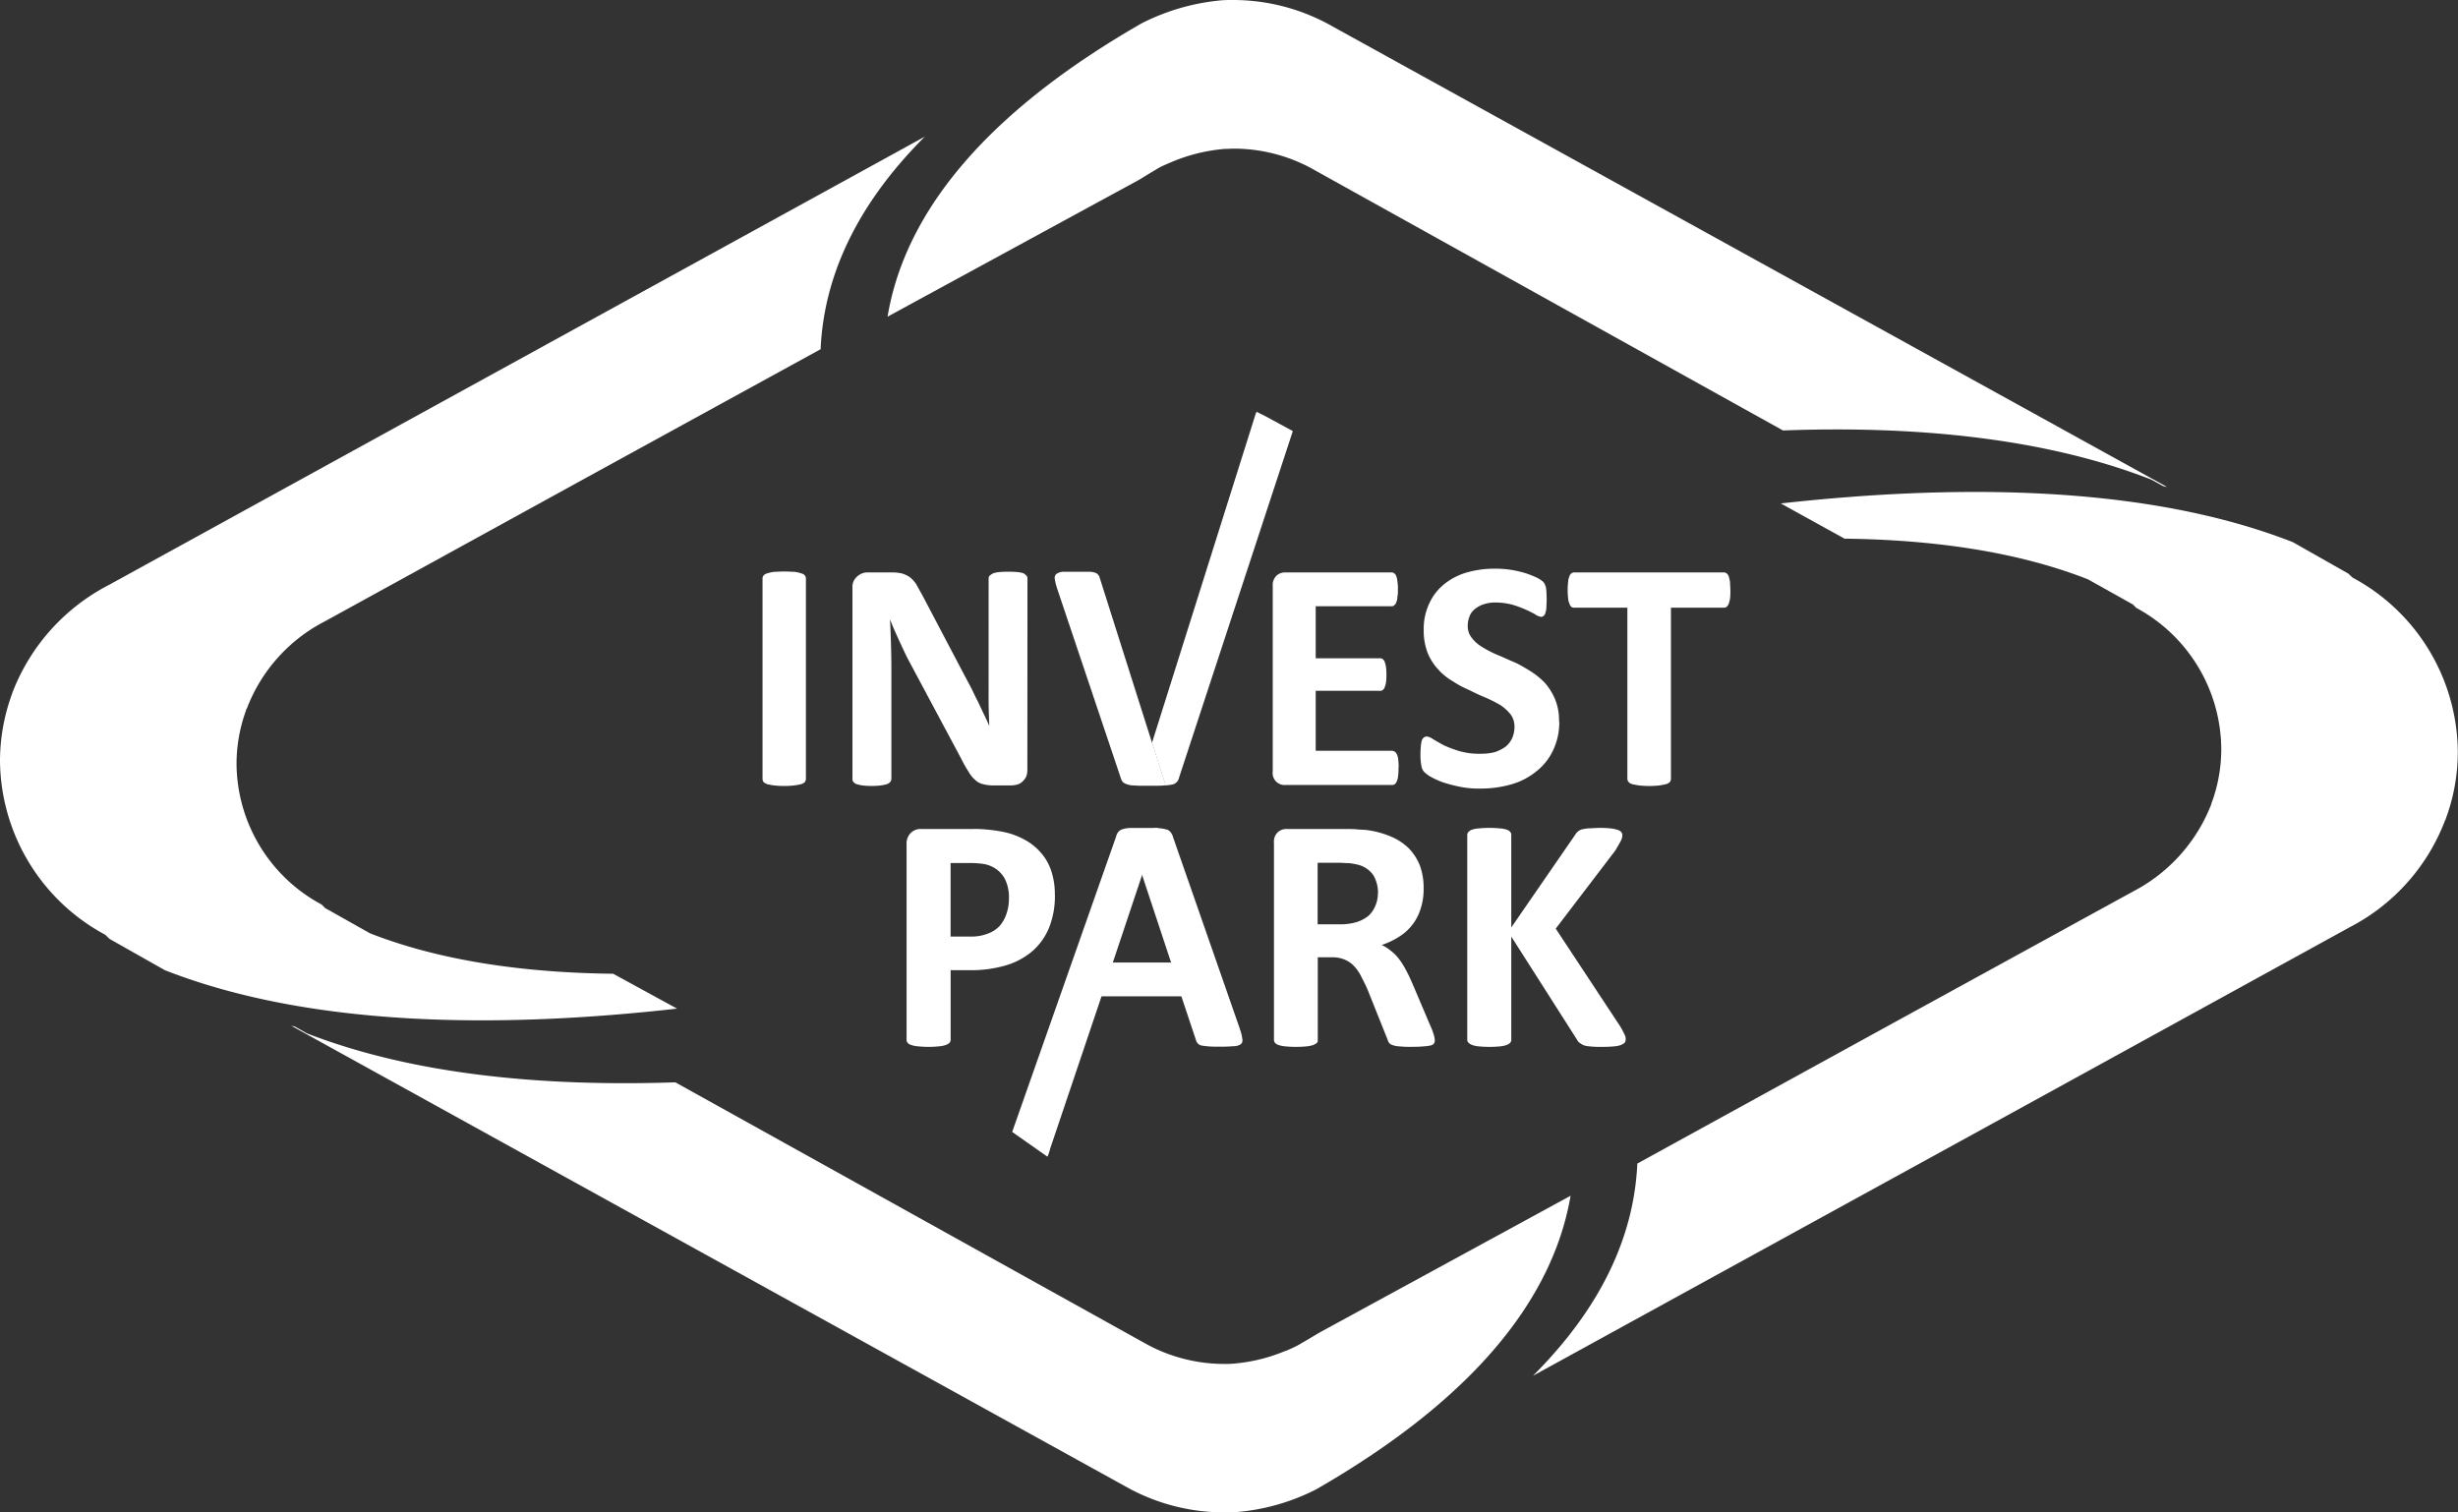
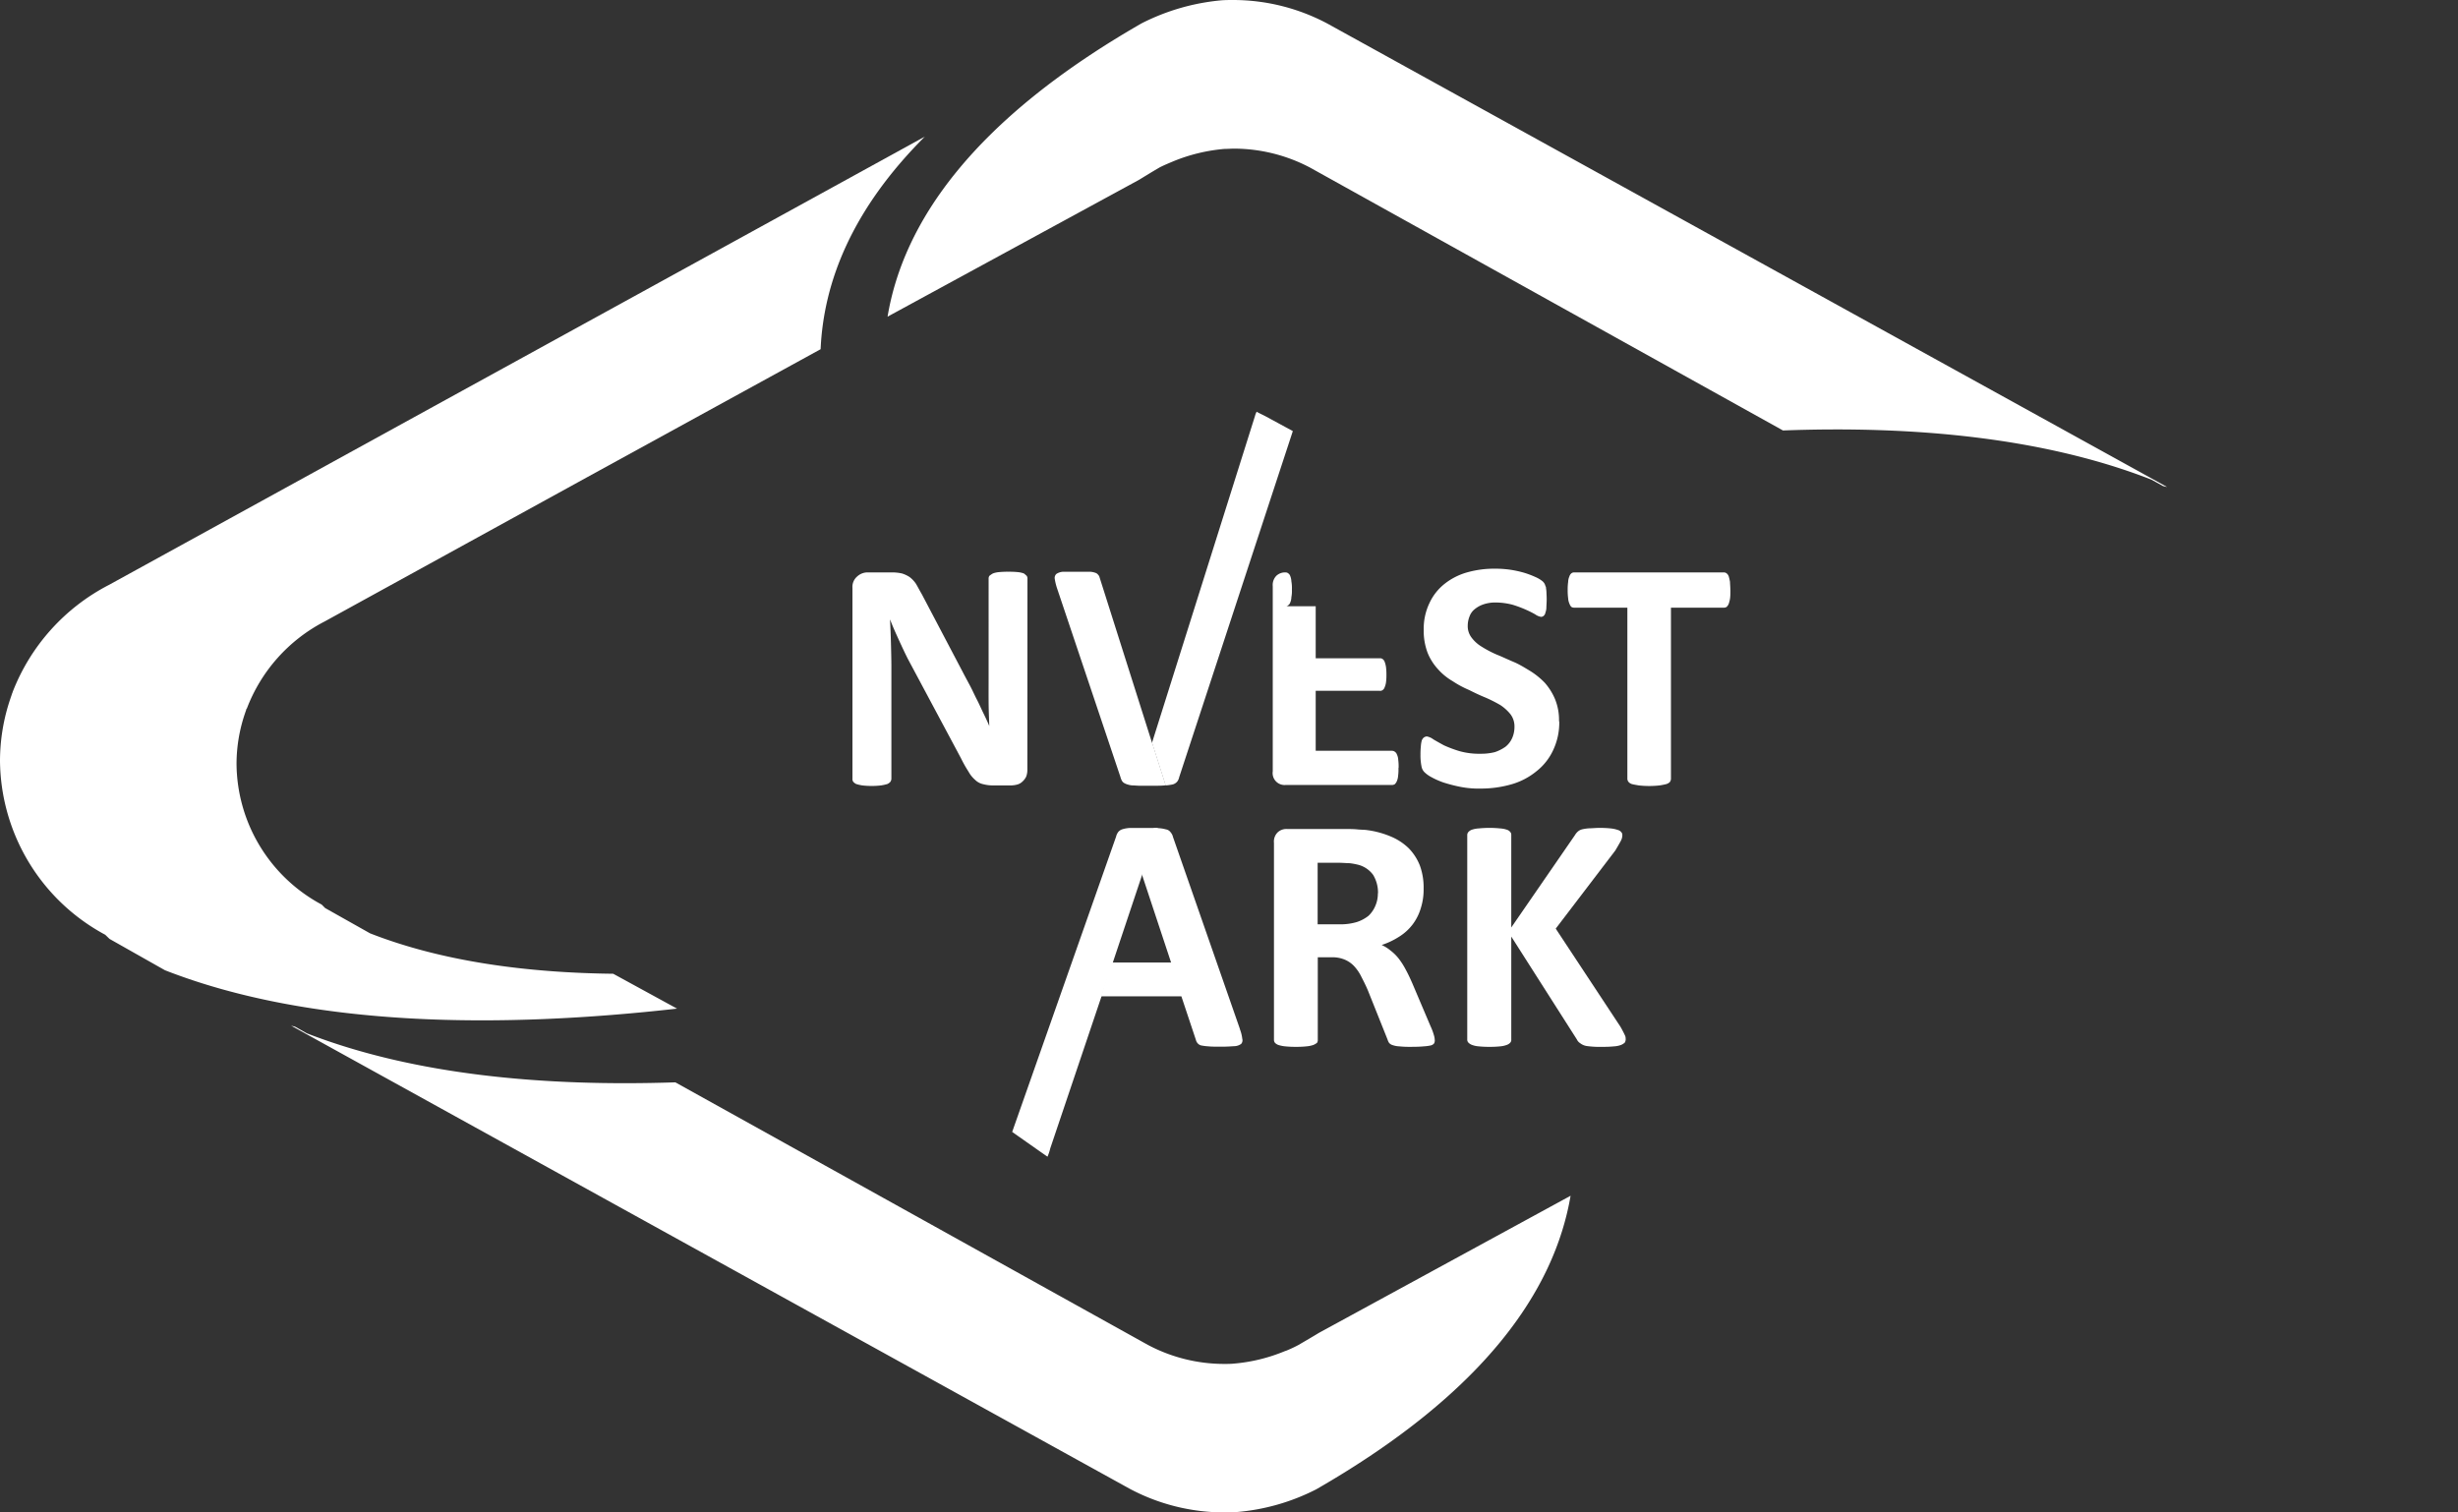
<svg xmlns="http://www.w3.org/2000/svg" viewBox="0 0 508.15 312.7">
  <rect x="0" y="0" width="508.15" height="312.7" fill="#333333" stroke="none" />
  <defs>
    <style>.cls-1{fill:#fff;}</style>
  </defs>
  <title>Zasób 1</title>
  <g id="Warstwa_2" data-name="Warstwa 2">
    <g id="Warstwa_1-2" data-name="Warstwa 1">
-       <path class="cls-1" d="M166.61,161.06a1.56,1.56,0,0,1-.21.63,2.06,2.06,0,0,1-.74.43,11.94,11.94,0,0,1-1.38.26,15.39,15.39,0,0,1-2.19.12,15.78,15.78,0,0,1-2.12-.12,10.44,10.44,0,0,1-1.38-.26,2.26,2.26,0,0,1-.74-.43,1.21,1.21,0,0,1-.21-.63v-41.5a1,1,0,0,1,.21-.58,1.55,1.55,0,0,1,.74-.43,8.31,8.31,0,0,1,1.41-.32c.53,0,1.27-.07,2.09-.07s1.67.06,2.19.07a7.1,7.1,0,0,1,1.38.32,1.46,1.46,0,0,1,.74.43,1.24,1.24,0,0,1,.21.58Z" />
      <path class="cls-1" d="M212.39,159.14a3.8,3.8,0,0,1-.25,1.44,3.32,3.32,0,0,1-.75,1,2.52,2.52,0,0,1-1.06.62,5.51,5.51,0,0,1-1.27.19h-3.82a8.1,8.1,0,0,1-2-.26,3.34,3.34,0,0,1-1.64-.88,6.15,6.15,0,0,1-1.37-1.7,26.27,26.27,0,0,1-1.55-2.75L187.7,136.26c-.63-1.25-1.26-2.59-1.9-4s-1.26-2.76-1.77-4.13H184c.08,1.67.15,3.25.19,4.86s.09,3.33.09,5v23a1.18,1.18,0,0,1-.2.64,1.84,1.84,0,0,1-.63.47,9.7,9.7,0,0,1-1.25.28,15.22,15.22,0,0,1-2,.12,15.76,15.76,0,0,1-2-.12,8.85,8.85,0,0,1-1.19-.28,1.89,1.89,0,0,1-.62-.47,1,1,0,0,1-.16-.64V121.53a2.81,2.81,0,0,1,1-2.36,3.15,3.15,0,0,1,2.28-.82h4.77a9.39,9.39,0,0,1,2.2.22,6.26,6.26,0,0,1,1.57.74,5.84,5.84,0,0,1,1.32,1.41c.34.57.73,1.33,1.24,2.21L199.06,139c.48.93,1,1.88,1.5,2.82s.93,1.93,1.38,2.79.89,1.88,1.33,2.78.87,1.8,1.25,2.72h0c-.05-1.55-.13-3.23-.14-5s0-3.34,0-4.89V119.69a1,1,0,0,1,.16-.63,5.86,5.86,0,0,1,.71-.49,4.75,4.75,0,0,1,1.27-.28,18,18,0,0,1,2-.08,17.35,17.35,0,0,1,1.92.08,5,5,0,0,1,1.24.28,7.08,7.08,0,0,1,.57.49,1,1,0,0,1,.16.63Z" />
-       <path class="cls-1" d="M289.11,158.8a10,10,0,0,1-.08,1.65,3.23,3.23,0,0,1-.26,1.07,2,2,0,0,1-.41.61,1.11,1.11,0,0,1-.59.17h-22a2.47,2.47,0,0,1-2.65-2.83V121.2a2.73,2.73,0,0,1,.76-2.17,2.64,2.64,0,0,1,1.89-.68h21.91a.85.85,0,0,1,.55.19,1.12,1.12,0,0,1,.42.57,3.32,3.32,0,0,1,.23,1.08,7.76,7.76,0,0,1,.11,1.69,6.78,6.78,0,0,1-.11,1.6,2.8,2.8,0,0,1-.23,1.07,1.1,1.1,0,0,1-.42.59.69.69,0,0,1-.55.21H272V136.1h13.26a.84.84,0,0,1,.58.17,1.14,1.14,0,0,1,.41.55,5.23,5.23,0,0,1,.28,1.08,12.54,12.54,0,0,1,.09,1.59,11.36,11.36,0,0,1-.09,1.62,4.19,4.19,0,0,1-.28,1,1.08,1.08,0,0,1-.41.56.79.79,0,0,1-.58.16H272v12.4h15.8a1,1,0,0,1,.59.22,1.14,1.14,0,0,1,.41.57,2.74,2.74,0,0,1,.26,1.07,10.09,10.09,0,0,1,.08,1.66" />
+       <path class="cls-1" d="M289.11,158.8a10,10,0,0,1-.08,1.65,3.23,3.23,0,0,1-.26,1.07,2,2,0,0,1-.41.61,1.11,1.11,0,0,1-.59.17h-22a2.47,2.47,0,0,1-2.65-2.83V121.2a2.73,2.73,0,0,1,.76-2.17,2.64,2.64,0,0,1,1.89-.68a.85.85,0,0,1,.55.19,1.12,1.12,0,0,1,.42.57,3.32,3.32,0,0,1,.23,1.08,7.76,7.76,0,0,1,.11,1.69,6.78,6.78,0,0,1-.11,1.6,2.8,2.8,0,0,1-.23,1.07,1.1,1.1,0,0,1-.42.59.69.69,0,0,1-.55.21H272V136.1h13.26a.84.84,0,0,1,.58.17,1.14,1.14,0,0,1,.41.55,5.23,5.23,0,0,1,.28,1.08,12.54,12.54,0,0,1,.09,1.59,11.36,11.36,0,0,1-.09,1.62,4.19,4.19,0,0,1-.28,1,1.08,1.08,0,0,1-.41.56.79.79,0,0,1-.58.16H272v12.4h15.8a1,1,0,0,1,.59.22,1.14,1.14,0,0,1,.41.57,2.74,2.74,0,0,1,.26,1.07,10.09,10.09,0,0,1,.08,1.66" />
      <path class="cls-1" d="M322.35,149.1a13.34,13.34,0,0,1-1.31,6.1,11.91,11.91,0,0,1-3.49,4.33,14.3,14.3,0,0,1-5.15,2.65,22.84,22.84,0,0,1-6.33.86,19.36,19.36,0,0,1-4.19-.36,31.24,31.24,0,0,1-3.45-.89,15.78,15.78,0,0,1-2.49-1.1,6.1,6.1,0,0,1-1.48-1.06,2.25,2.25,0,0,1-.6-1.24,11.38,11.38,0,0,1-.2-2.36,16.44,16.44,0,0,1,.08-1.78,5.92,5.92,0,0,1,.19-1.15,1.43,1.43,0,0,1,.43-.62,1.22,1.22,0,0,1,.61-.22,3.2,3.2,0,0,1,1.33.59c.59.36,1.32.76,2.21,1.25a25.61,25.61,0,0,0,3.24,1.21,15,15,0,0,0,4.39.53,11.39,11.39,0,0,0,2.91-.34,8.46,8.46,0,0,0,2.19-1.11,4.8,4.8,0,0,0,1.38-1.8,5.67,5.67,0,0,0,.47-2.35,4.13,4.13,0,0,0-.82-2.56,9.19,9.19,0,0,0-2.11-1.91,30,30,0,0,0-3-1.52c-1.14-.46-2.29-1-3.43-1.58a20.67,20.67,0,0,1-3.44-1.85,12.21,12.21,0,0,1-3-2.45,11.19,11.19,0,0,1-2.16-3.41,12.85,12.85,0,0,1-.8-4.73,12.28,12.28,0,0,1,1.18-5.53,10.87,10.87,0,0,1,3.15-4,13.29,13.29,0,0,1,4.72-2.38,20.51,20.51,0,0,1,5.7-.74,21.29,21.29,0,0,1,3.11.21,22.19,22.19,0,0,1,2.93.64,19.41,19.41,0,0,1,2.39.91,6.08,6.08,0,0,1,1.42.87,2,2,0,0,1,.44.59,5.06,5.06,0,0,0,.23.59c0,.26.09.59.1,1s.05.87.05,1.51-.05,1.2-.06,1.64a3.08,3.08,0,0,1-.2,1.12,1.15,1.15,0,0,1-.33.64.87.87,0,0,1-.55.24,2.74,2.74,0,0,1-1.22-.51c-.56-.32-1.2-.65-2-1a23.62,23.62,0,0,0-2.7-1,14,14,0,0,0-3.44-.46,7.63,7.63,0,0,0-2.56.38,5.75,5.75,0,0,0-1.82,1,3.39,3.39,0,0,0-1.07,1.5,5.2,5.2,0,0,0-.37,1.88,3.89,3.89,0,0,0,.81,2.52,7.32,7.32,0,0,0,2.13,1.89,22.13,22.13,0,0,0,3.05,1.6c1.11.44,2.26,1,3.46,1.5s2.3,1.19,3.43,1.87a15.65,15.65,0,0,1,3.05,2.46,12.34,12.34,0,0,1,2.12,3.39,11.4,11.4,0,0,1,.82,4.61" />
      <path class="cls-1" d="M357.73,122c0,.67,0,1.23-.07,1.72s-.17.79-.26,1.08a2,2,0,0,1-.43.67,1.13,1.13,0,0,1-.53.17h-11v35.42a1.22,1.22,0,0,1-.23.63,1.74,1.74,0,0,1-.75.43,13.79,13.79,0,0,1-1.37.27,19.23,19.23,0,0,1-4.29,0c-.59-.1-1-.17-1.41-.27a1.59,1.59,0,0,1-.7-.43,1.12,1.12,0,0,1-.26-.63V125.64h-11a1.08,1.08,0,0,1-.59-.17,1.82,1.82,0,0,1-.39-.67,3.11,3.11,0,0,1-.26-1.08,12.26,12.26,0,0,1-.1-1.72,11.44,11.44,0,0,1,.1-1.69,3,3,0,0,1,.26-1.14,1.32,1.32,0,0,1,.39-.62.9.9,0,0,1,.59-.2h31a.92.92,0,0,1,.53.2,1.43,1.43,0,0,1,.43.62,10.79,10.79,0,0,1,.26,1.14c0,.45.07,1,.07,1.69" />
-       <path class="cls-1" d="M218.08,185a17.5,17.5,0,0,1-1.15,6.67,12.89,12.89,0,0,1-3.43,4.92,14.91,14.91,0,0,1-5.53,3,25.74,25.74,0,0,1-7.74,1h-3.7V215a1,1,0,0,1-.24.61,2.22,2.22,0,0,1-.74.43,4.79,4.79,0,0,1-1.4.29,17.9,17.9,0,0,1-2.18.11,18.87,18.87,0,0,1-2.2-.11,4.87,4.87,0,0,1-1.42-.29,1.53,1.53,0,0,1-.72-.43,1,1,0,0,1-.21-.61V174.65a3.15,3.15,0,0,1,.87-2.44,2.89,2.89,0,0,1,2.22-.81h10.56a24.18,24.18,0,0,1,3,.12,32.18,32.18,0,0,1,3.45.5,15.25,15.25,0,0,1,4.07,1.47,11.83,11.83,0,0,1,3.52,2.73,10.77,10.77,0,0,1,2.22,3.85,15.22,15.22,0,0,1,.74,4.94m-9.49.65a8.36,8.36,0,0,0-.81-3.88,5.94,5.94,0,0,0-2.09-2.27,6.38,6.38,0,0,0-2.53-.91,22,22,0,0,0-2.74-.17h-3.89v15.21h4.1a9.37,9.37,0,0,0,3.62-.62,6.24,6.24,0,0,0,2.45-1.61,7.55,7.55,0,0,0,1.41-2.56,9.59,9.59,0,0,0,.48-3.19" />
      <path class="cls-1" d="M296.62,215.06a1.48,1.48,0,0,1-.12.63,1.21,1.21,0,0,1-.68.45,8.65,8.65,0,0,1-1.5.2c-.66.07-1.57.1-2.71.1a19.92,19.92,0,0,1-2.33-.1,4.85,4.85,0,0,1-1.39-.26,1.52,1.52,0,0,1-.73-.47,3,3,0,0,1-.32-.71l-4-10c-.47-1.14-1-2.16-1.43-3a9,9,0,0,0-1.53-2.21,5.72,5.72,0,0,0-2-1.33,6.63,6.63,0,0,0-2.55-.44h-2.9V215a1,1,0,0,1-.16.61,3.3,3.3,0,0,1-.75.44,6,6,0,0,1-1.41.29,19,19,0,0,1-2.18.1,19.74,19.74,0,0,1-2.23-.1,6.51,6.51,0,0,1-1.43-.29,1.91,1.91,0,0,1-.69-.44,1,1,0,0,1-.21-.61V174.26a2.67,2.67,0,0,1,.78-2.18,2.62,2.62,0,0,1,1.92-.68h11.61c1.17,0,2.14,0,2.9.08s1.47.06,2.06.15a18.7,18.7,0,0,1,4.9,1.33,11.78,11.78,0,0,1,3.7,2.43,10.8,10.8,0,0,1,2.29,3.55,13.28,13.28,0,0,1,.78,4.76,12.8,12.8,0,0,1-.59,4.09,10.54,10.54,0,0,1-1.65,3.3,10.35,10.35,0,0,1-2.78,2.55,15.6,15.6,0,0,1-3.65,1.74,8,8,0,0,1,1.83,1.15,9.41,9.41,0,0,1,1.71,1.69,15.27,15.27,0,0,1,1.44,2.27c.47.85.9,1.78,1.37,2.85l3.76,8.85a12,12,0,0,1,.7,1.89,3.5,3.5,0,0,1,.16,1m-11.73-30.4a7.09,7.09,0,0,0-1-3.78,5.55,5.55,0,0,0-3.33-2.16,13.93,13.93,0,0,0-1.54-.27c-.64,0-1.4-.09-2.48-.09h-4.13v12.73h4.69a11.78,11.78,0,0,0,3.4-.47,7.71,7.71,0,0,0,2.42-1.29,6,6,0,0,0,1.43-2.09,6.29,6.29,0,0,0,.51-2.58" />
      <path class="cls-1" d="M336.09,214.87a1.5,1.5,0,0,1-.19.69,2.63,2.63,0,0,1-.76.48,4.91,4.91,0,0,1-1.45.3,21.85,21.85,0,0,1-2.38.1,19.4,19.4,0,0,1-3.22-.16,2.9,2.9,0,0,1-1.41-.59,1.81,1.81,0,0,1-.69-.78l-13.56-21.27v21.27a.84.84,0,0,1-.2.65,1.65,1.65,0,0,1-.73.48,4.91,4.91,0,0,1-1.37.3,19.34,19.34,0,0,1-2.24.1,18.49,18.49,0,0,1-2.17-.1,4.83,4.83,0,0,1-1.41-.3,2,2,0,0,1-.75-.48.89.89,0,0,1-.23-.65V172.67a.92.92,0,0,1,.23-.64,1.72,1.72,0,0,1,.75-.49,5.38,5.38,0,0,1,1.41-.26,20.59,20.59,0,0,1,2.17-.11,21.47,21.47,0,0,1,2.24.11,5.47,5.47,0,0,1,1.37.26,1.44,1.44,0,0,1,.73.49.85.85,0,0,1,.2.64v19.09l13.14-19.06a3.19,3.19,0,0,1,.61-.76,2.12,2.12,0,0,1,.86-.46,8.52,8.52,0,0,1,1.47-.22c.55,0,1.3-.09,2.23-.09a22.15,22.15,0,0,1,2.25.11,6.67,6.67,0,0,1,1.45.31,1.42,1.42,0,0,1,.75.48.87.87,0,0,1,.2.6,2.51,2.51,0,0,1-.32,1.2c-.21.39-.59,1.07-1.15,2L321.62,192,335,212.28c.51.89.81,1.53.95,1.83s.13.6.13.76" />
      <path class="cls-1" d="M238.21,153.61v.11h0L233,137.29l-5.78-18.23s-.05-.07-.1-.07a1.12,1.12,0,0,0-.62-.54,3.77,3.77,0,0,0-1.36-.24c-.61,0-1.4,0-2.48,0s-2.13,0-2.81,0a2.79,2.79,0,0,0-1.47.46,1.13,1.13,0,0,0-.33,1,12,12,0,0,0,.49,2l13.08,38.94a3.89,3.89,0,0,0,.28.75,1.35,1.35,0,0,0,.43.49,2.77,2.77,0,0,0,.74.33,3.94,3.94,0,0,0,1.08.21c.45,0,1,.07,1.63.07s1.45,0,2.33,0c1.15,0,2,0,2.76-.08H241Z" />
      <path class="cls-1" d="M256.35,212.8,242.5,173.06a2.3,2.3,0,0,0-.51-1,1.46,1.46,0,0,0-.94-.58,7.61,7.61,0,0,0-1.91-.27h-.62L235.81,180l6.29,19H229.79l-2.19,7h16.63l3,9a1.61,1.61,0,0,0,.35.69,1.46,1.46,0,0,0,.69.45,11,11,0,0,0,1.55.2c.66.07,1.55.07,2.72.07s2-.07,2.7-.11a2.49,2.49,0,0,0,1.35-.47,1.12,1.12,0,0,0,.23-1.05,7.75,7.75,0,0,0-.5-2" />
      <path class="cls-1" d="M240.8,162.42h0Z" />
      <path class="cls-1" d="M261.74,86.13c-.62-.34-1.29-.62-1.95-1a3.94,3.94,0,0,0-.34.87l-21.29,67.57,2.81,8.82a10.63,10.63,0,0,0,1.49-.21,1.89,1.89,0,0,0,.91-.58,2.25,2.25,0,0,0,.41-.92l23.49-71.55Z" />
      <path class="cls-1" d="M236.65,171.18c-1.23,0-2.18,0-2.88,0a6.32,6.32,0,0,0-1.69.26,1.83,1.83,0,0,0-.87.54,2.54,2.54,0,0,0-.48,1l-21.48,61.05s7.27,5.12,7.3,5.12a9.77,9.77,0,0,0,.57-1.71L227.72,206l11.64-34.82c-.76,0-1.66,0-2.71,0" />
      <path class="cls-1" d="M126.77,201.33c-17.88-.2-35.41-2.54-50.27-8.36l-9.29-5.23-.7-.71A33.27,33.27,0,0,1,48.9,157.88a32.55,32.55,0,0,1,1.74-10.37c.09-.28.19-.53.28-.82,0-.1,0-.13.11-.19a33.77,33.77,0,0,1,16.07-18l54.22-29.8,48.33-26.5c.62-13.91,6.49-28.9,21.54-43.95L89.51,84.11l-67,36.83a42,42,0,0,0-19.92,22.2.52.52,0,0,1-.1.26c-.11.39-.22.66-.33,1A40.14,40.14,0,0,0,0,157.27a41.22,41.22,0,0,0,21.76,36l.88.85,11.46,6.48c30.52,11.94,69.86,12,105.87,7.94Z" />
      <path class="cls-1" d="M272.68,275.57c-1.41.86-2.82,1.68-4.3,2.54a26.47,26.47,0,0,1-2.59,1.2h-.06A35.28,35.28,0,0,1,255,281.94c-.65.06-1.28.06-1.94.06a33.64,33.64,0,0,1-15.76-3.94l-97.68-54.28c-27,.9-53.93-1.49-76.2-10.14L61,212.27l-.82-.21,173.46,95.8a41.67,41.67,0,0,0,19.46,4.84c.82,0,1.71,0,2.5-.07a44.15,44.15,0,0,0,16.5-4.7c35.05-20.16,49.27-41.3,52.59-60.7Z" />
-       <path class="cls-1" d="M381.33,111.37c17.95.22,35.45,2.57,50.32,8.41l9.28,5.19.69.7a33.4,33.4,0,0,1,17.59,29.2,32.33,32.33,0,0,1-1.72,10.38c-.08.2-.17.5-.29.77,0,.1-.05.17-.05.25a34.29,34.29,0,0,1-16.09,18L386.85,214l-48.36,26.57c-.62,13.86-6.52,28.84-21.58,43.88l101.7-55.83,67-36.83a41.5,41.5,0,0,0,19.88-22.2c.07-.1.12-.13.12-.27.13-.31.23-.68.36-1a40,40,0,0,0,2.14-12.8,41.21,41.21,0,0,0-21.76-36.1l-.91-.85L474,112.09c-30.51-11.94-69.82-12-105.85-8Z" />
      <path class="cls-1" d="M235.46,37.19c1.43-.87,2.8-1.72,4.3-2.59.83-.42,1.71-.79,2.61-1.17v0a35.73,35.73,0,0,1,10.77-2.64c.7,0,1.36-.06,2-.06a33.82,33.82,0,0,1,15.71,3.93L368.6,89c26.9-1,53.87,1.45,76.17,10.17l2.38,1.31a5.49,5.49,0,0,0,.85.2L274.5,4.92A41.5,41.5,0,0,0,255.06,0c-.87,0-1.67,0-2.5.06A45.32,45.32,0,0,0,236,4.83c-35,20.1-49.28,41.24-52.51,60.64Z" />
    </g>
  </g>
</svg>